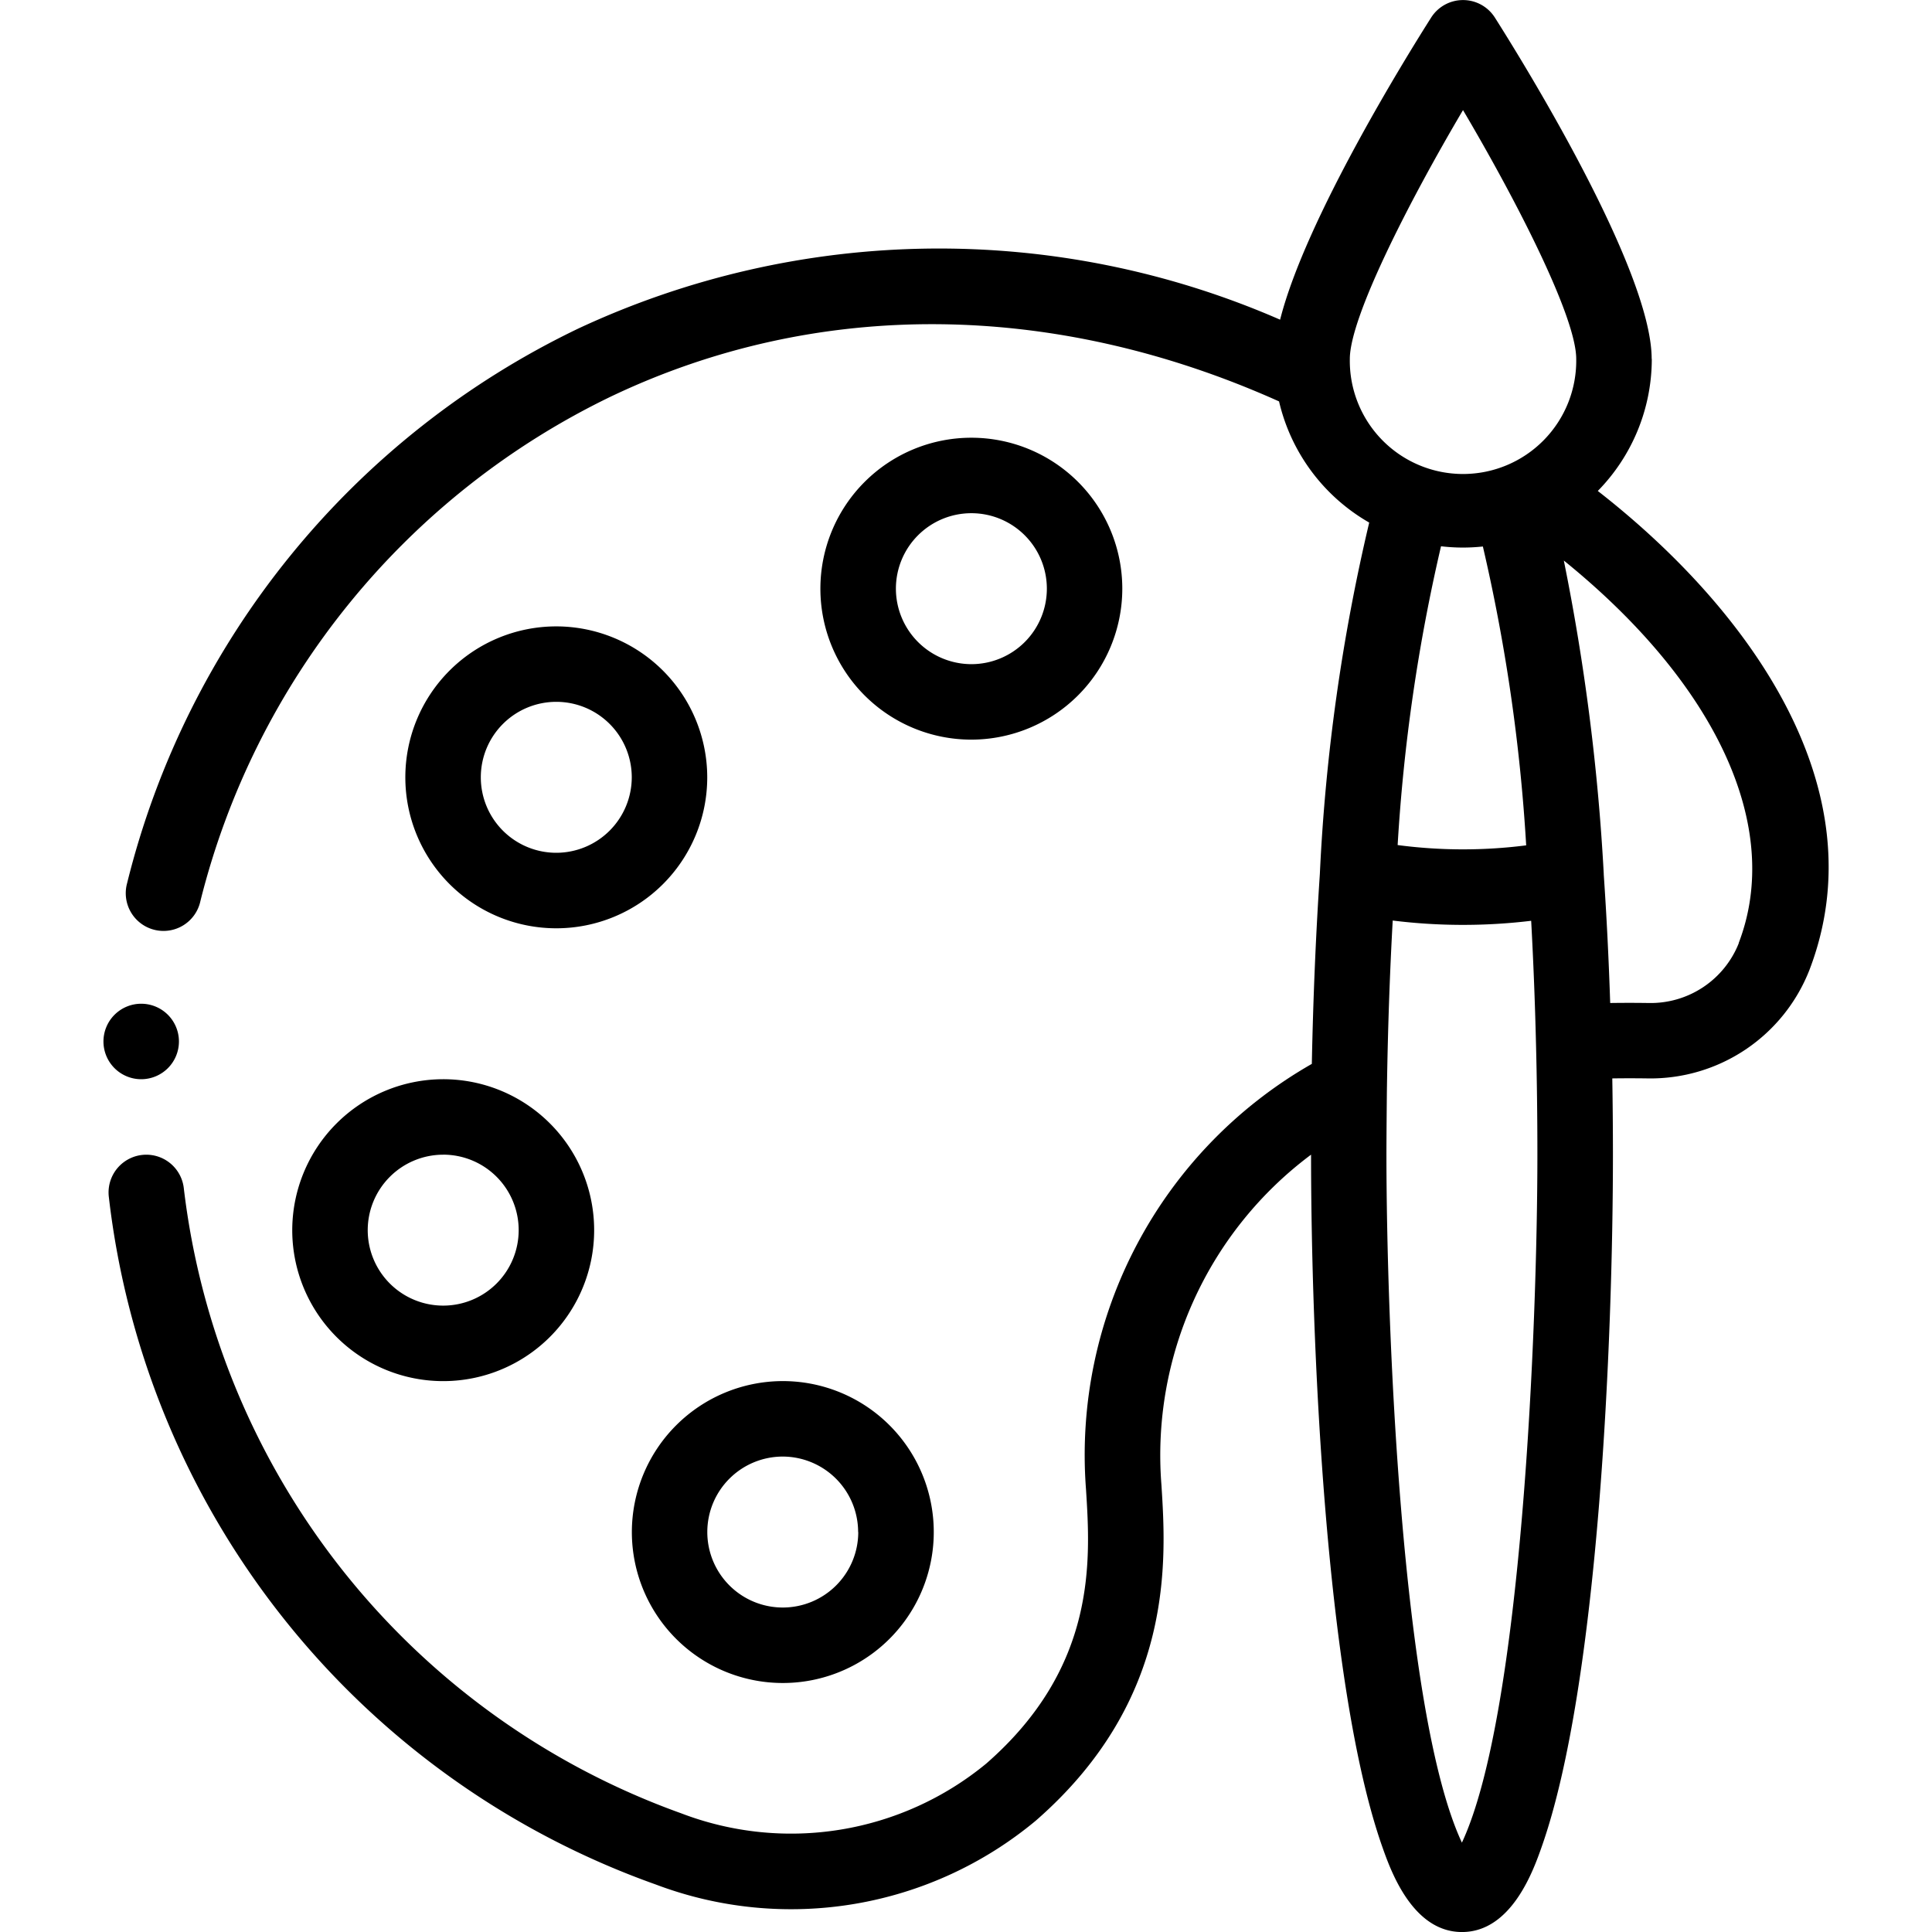
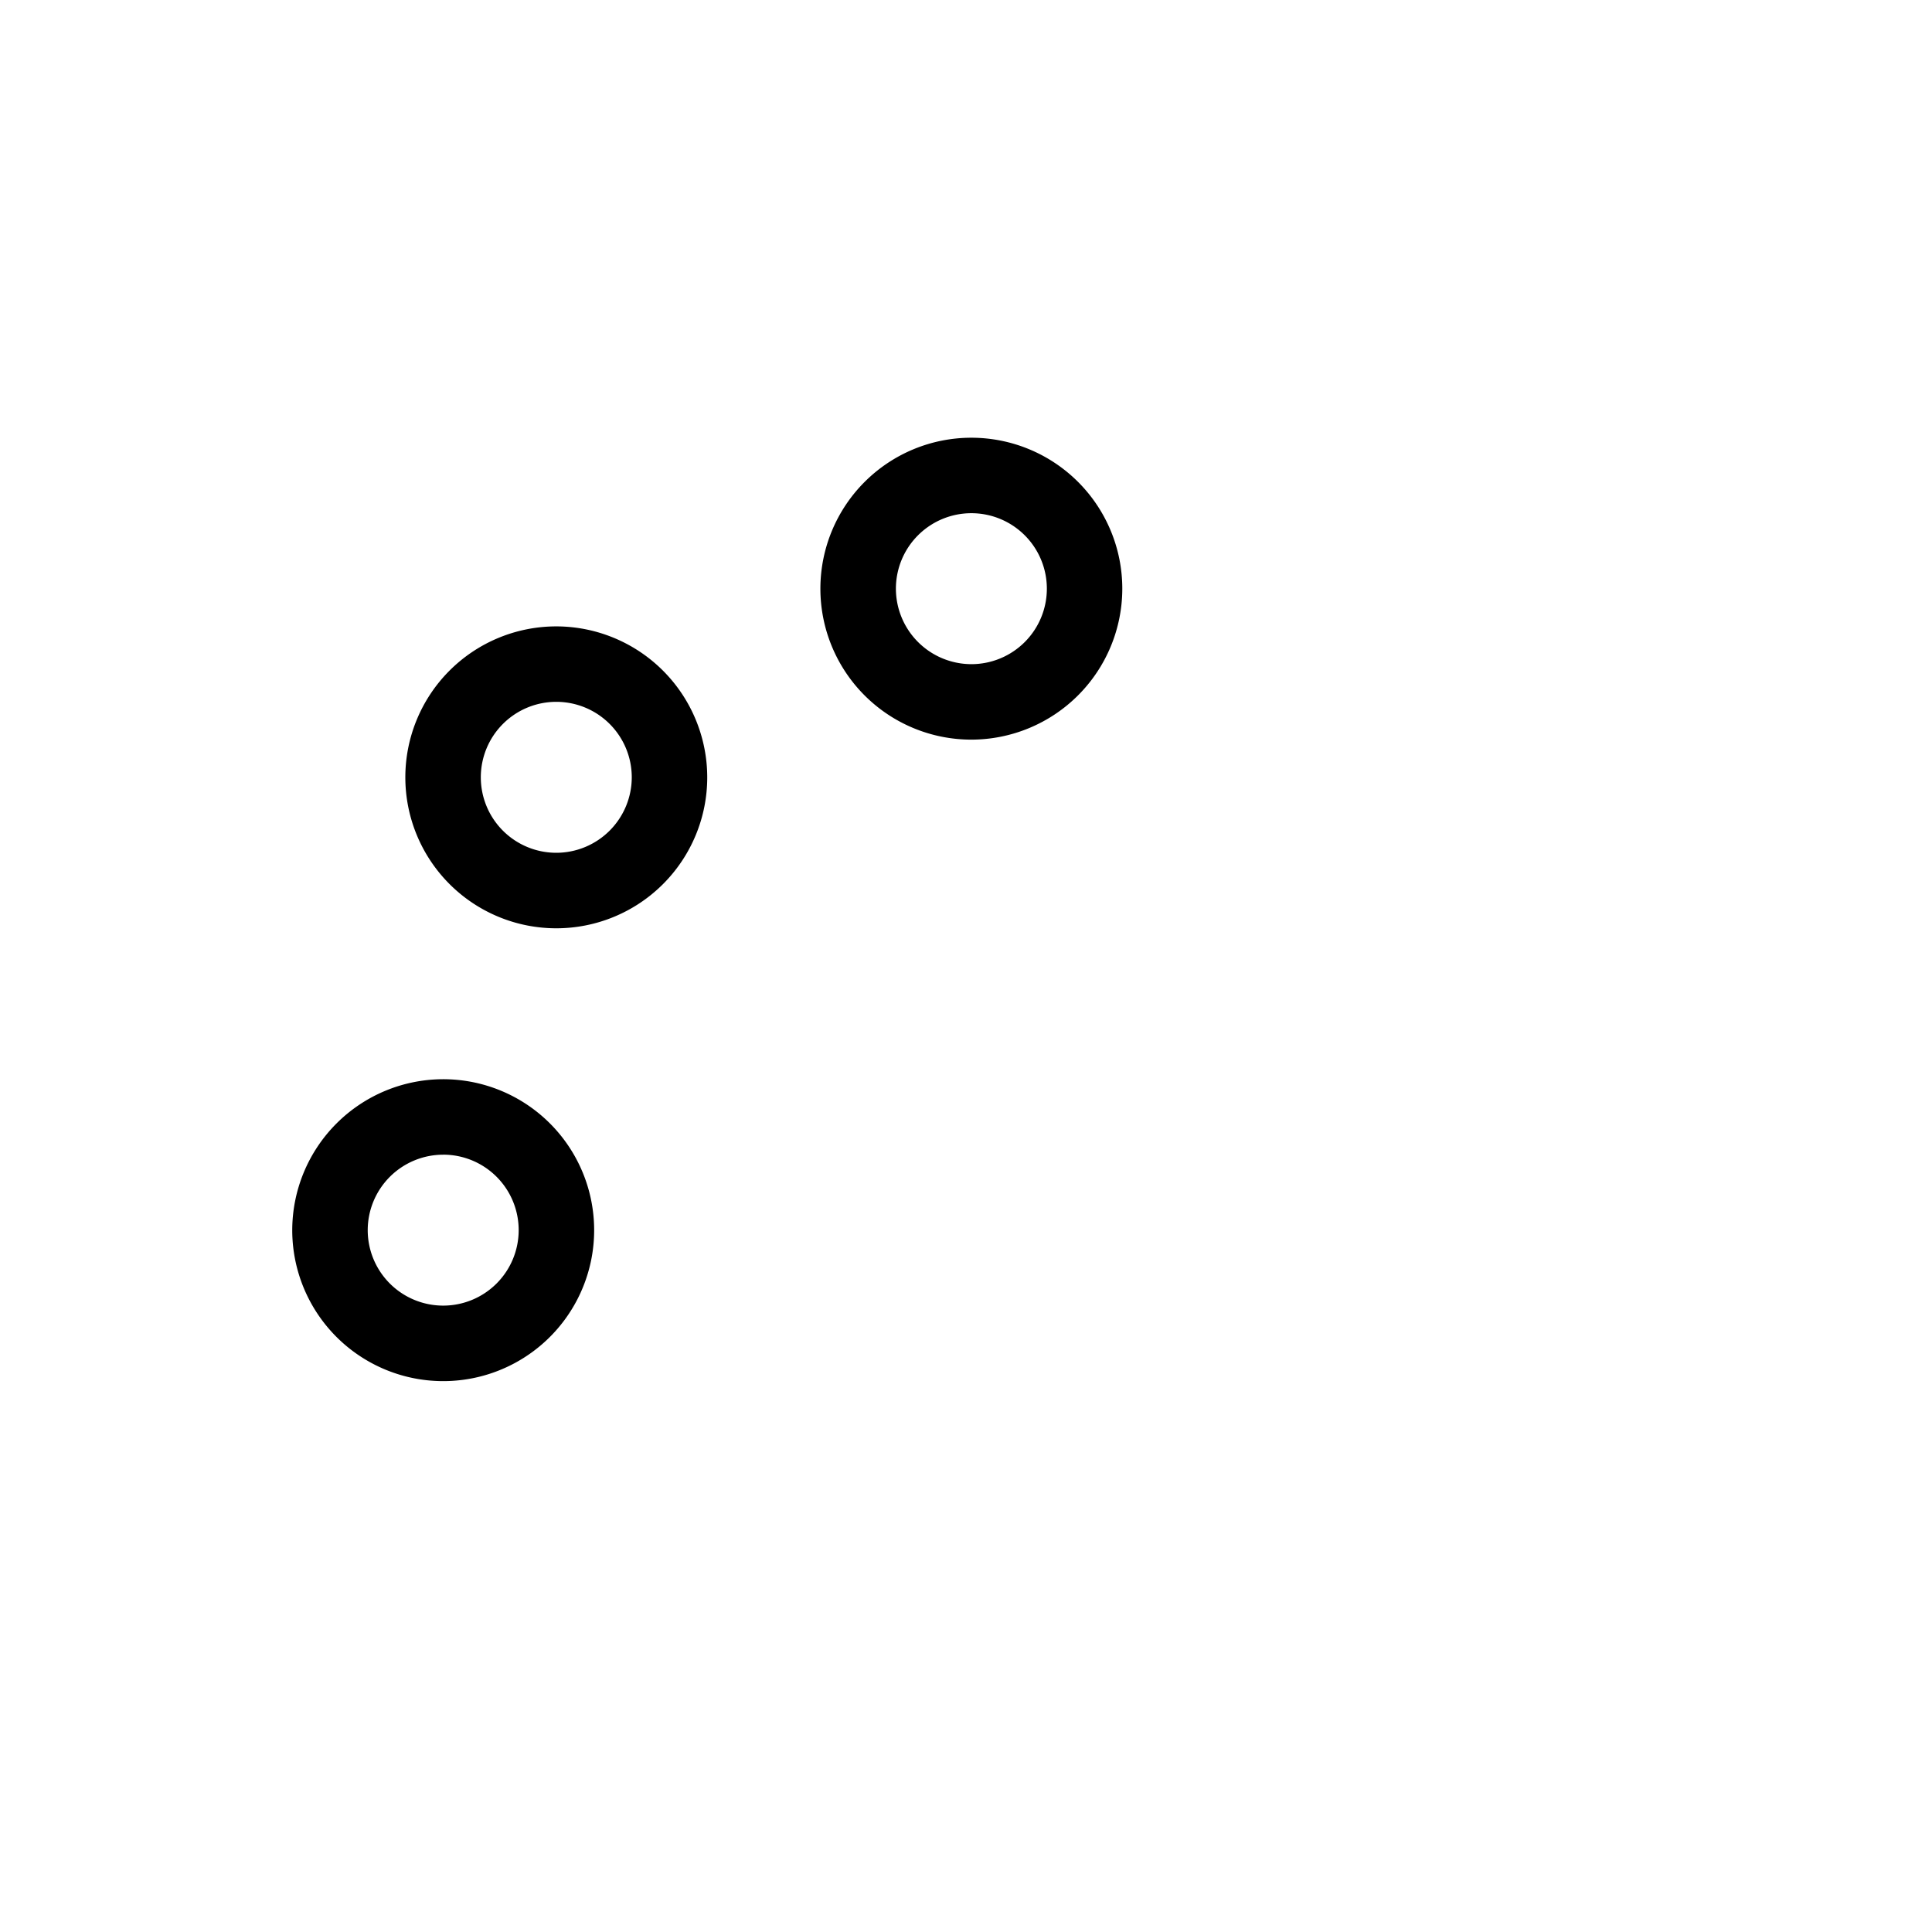
<svg xmlns="http://www.w3.org/2000/svg" id="art_1_" data-name="art (1)" width="50" height="50" viewBox="0 0 53.574 60">
  <path id="Path_23761" data-name="Path 23761" d="M85.184,166a4.688,4.688,0,1,0,4.688,4.688A4.693,4.693,0,0,0,85.184,166Zm0,7.031a2.344,2.344,0,1,1,2.344-2.344A2.347,2.347,0,0,1,85.184,173.031Zm0,0" transform="translate(-71.121 -146.547)" />
  <path id="Path_23762" data-name="Path 23762" d="M199.871,120.688a4.688,4.688,0,1,0-4.688,4.688A4.693,4.693,0,0,0,199.871,120.688Zm-7.031,0a2.344,2.344,0,1,1,2.344,2.344A2.347,2.347,0,0,1,192.84,120.688Zm0,0" transform="translate(-168.23 -102.406)" />
  <path id="Path_23763" data-name="Path 23763" d="M50.5,290.687A4.688,4.688,0,1,0,55.184,286,4.693,4.693,0,0,0,50.5,290.687Zm4.688-2.344a2.344,2.344,0,1,1-2.344,2.344A2.346,2.346,0,0,1,55.184,288.344Zm0,0" transform="translate(-44.637 -252.484)" />
-   <path id="Path_23764" data-name="Path 23764" d="M140.5,370.688A4.688,4.688,0,1,0,145.184,366,4.693,4.693,0,0,0,140.5,370.688Zm7.031,0a2.344,2.344,0,1,1-2.344-2.344A2.346,2.346,0,0,1,147.527,370.688Zm0,0" transform="translate(-124.09 -323.109)" />
-   <path id="Path_23765" data-name="Path 23765" d="M49.772,11.145c0-2.788-4.057-9.32-4.87-10.6a1.172,1.172,0,0,0-1.978,0c-.711,1.119-3.9,6.246-4.691,9.383a26.492,26.492,0,0,0-21.784.27A26.035,26.035,0,0,0,2.425,27.43a1.172,1.172,0,1,0,2.276.557A23.8,23.8,0,0,1,17.457,12.312C23.85,9.265,31.2,9.325,38.2,12.466A5.874,5.874,0,0,0,41,16.229a59.411,59.411,0,0,0-1.533,10.916c-.124,1.865-.208,3.845-.249,5.895a13.985,13.985,0,0,0-7.013,13.215c.139,2.193.349,5.506-3.1,8.516a9.535,9.535,0,0,1-9.472,1.543A23.563,23.563,0,0,1,4.186,36.9a1.172,1.172,0,1,0-2.329.265,25.8,25.8,0,0,0,16.99,21.361,11.878,11.878,0,0,0,11.8-1.985c4.324-3.77,4.049-8.1,3.9-10.431a11.646,11.646,0,0,1,4.647-10.251v0c0,5.55.425,16.427,2.214,21.5.255.722.932,2.642,2.473,2.642s2.219-1.919,2.474-2.642c1.778-5.04,2.214-15.837,2.214-21.5,0-.8-.007-1.6-.02-2.368q.542-.008,1.1,0a5.3,5.3,0,0,0,5.021-3.364c2.154-5.61-1.849-11.2-6.571-14.88a5.856,5.856,0,0,0,1.677-4.1ZM43.913,3.419c1.691,2.862,3.516,6.437,3.516,7.726a3.516,3.516,0,1,1-7.031,0C40.4,9.855,42.222,6.281,43.913,3.419Zm0,13.586a5.873,5.873,0,0,0,.617-.033,55.325,55.325,0,0,1,1.345,9.281,15.5,15.5,0,0,1-3.992-.009,55.179,55.179,0,0,1,1.347-9.279,5.845,5.845,0,0,0,.683.04Zm-.034,40.22c-1.893-4.05-2.344-16.248-2.344-21.365,0-.655.015-2.1.016-2.1.027-1.785.087-3.518.179-5.172a17.7,17.7,0,0,0,4.3.008c.068,1.248.119,2.531.15,3.828.028,1.1.043,2.255.043,3.436,0,5.277-.477,17.372-2.344,21.365Zm8.6-27.937a2.943,2.943,0,0,1-2.8,1.861c-.4-.006-.8-.006-1.195,0-.045-1.359-.111-2.7-.2-3.99,0-.008,0-.016,0-.023a67.316,67.316,0,0,0-1.24-9.728c4.743,3.839,6.812,8.283,5.43,11.881Zm0,0" transform="translate(-1.691 0)" />
-   <path id="Path_23766" data-name="Path 23766" d="M2.84,267.172A1.172,1.172,0,1,1,1.668,266,1.172,1.172,0,0,1,2.84,267.172Zm0,0" transform="translate(-0.496 -234.828)" />
</svg>